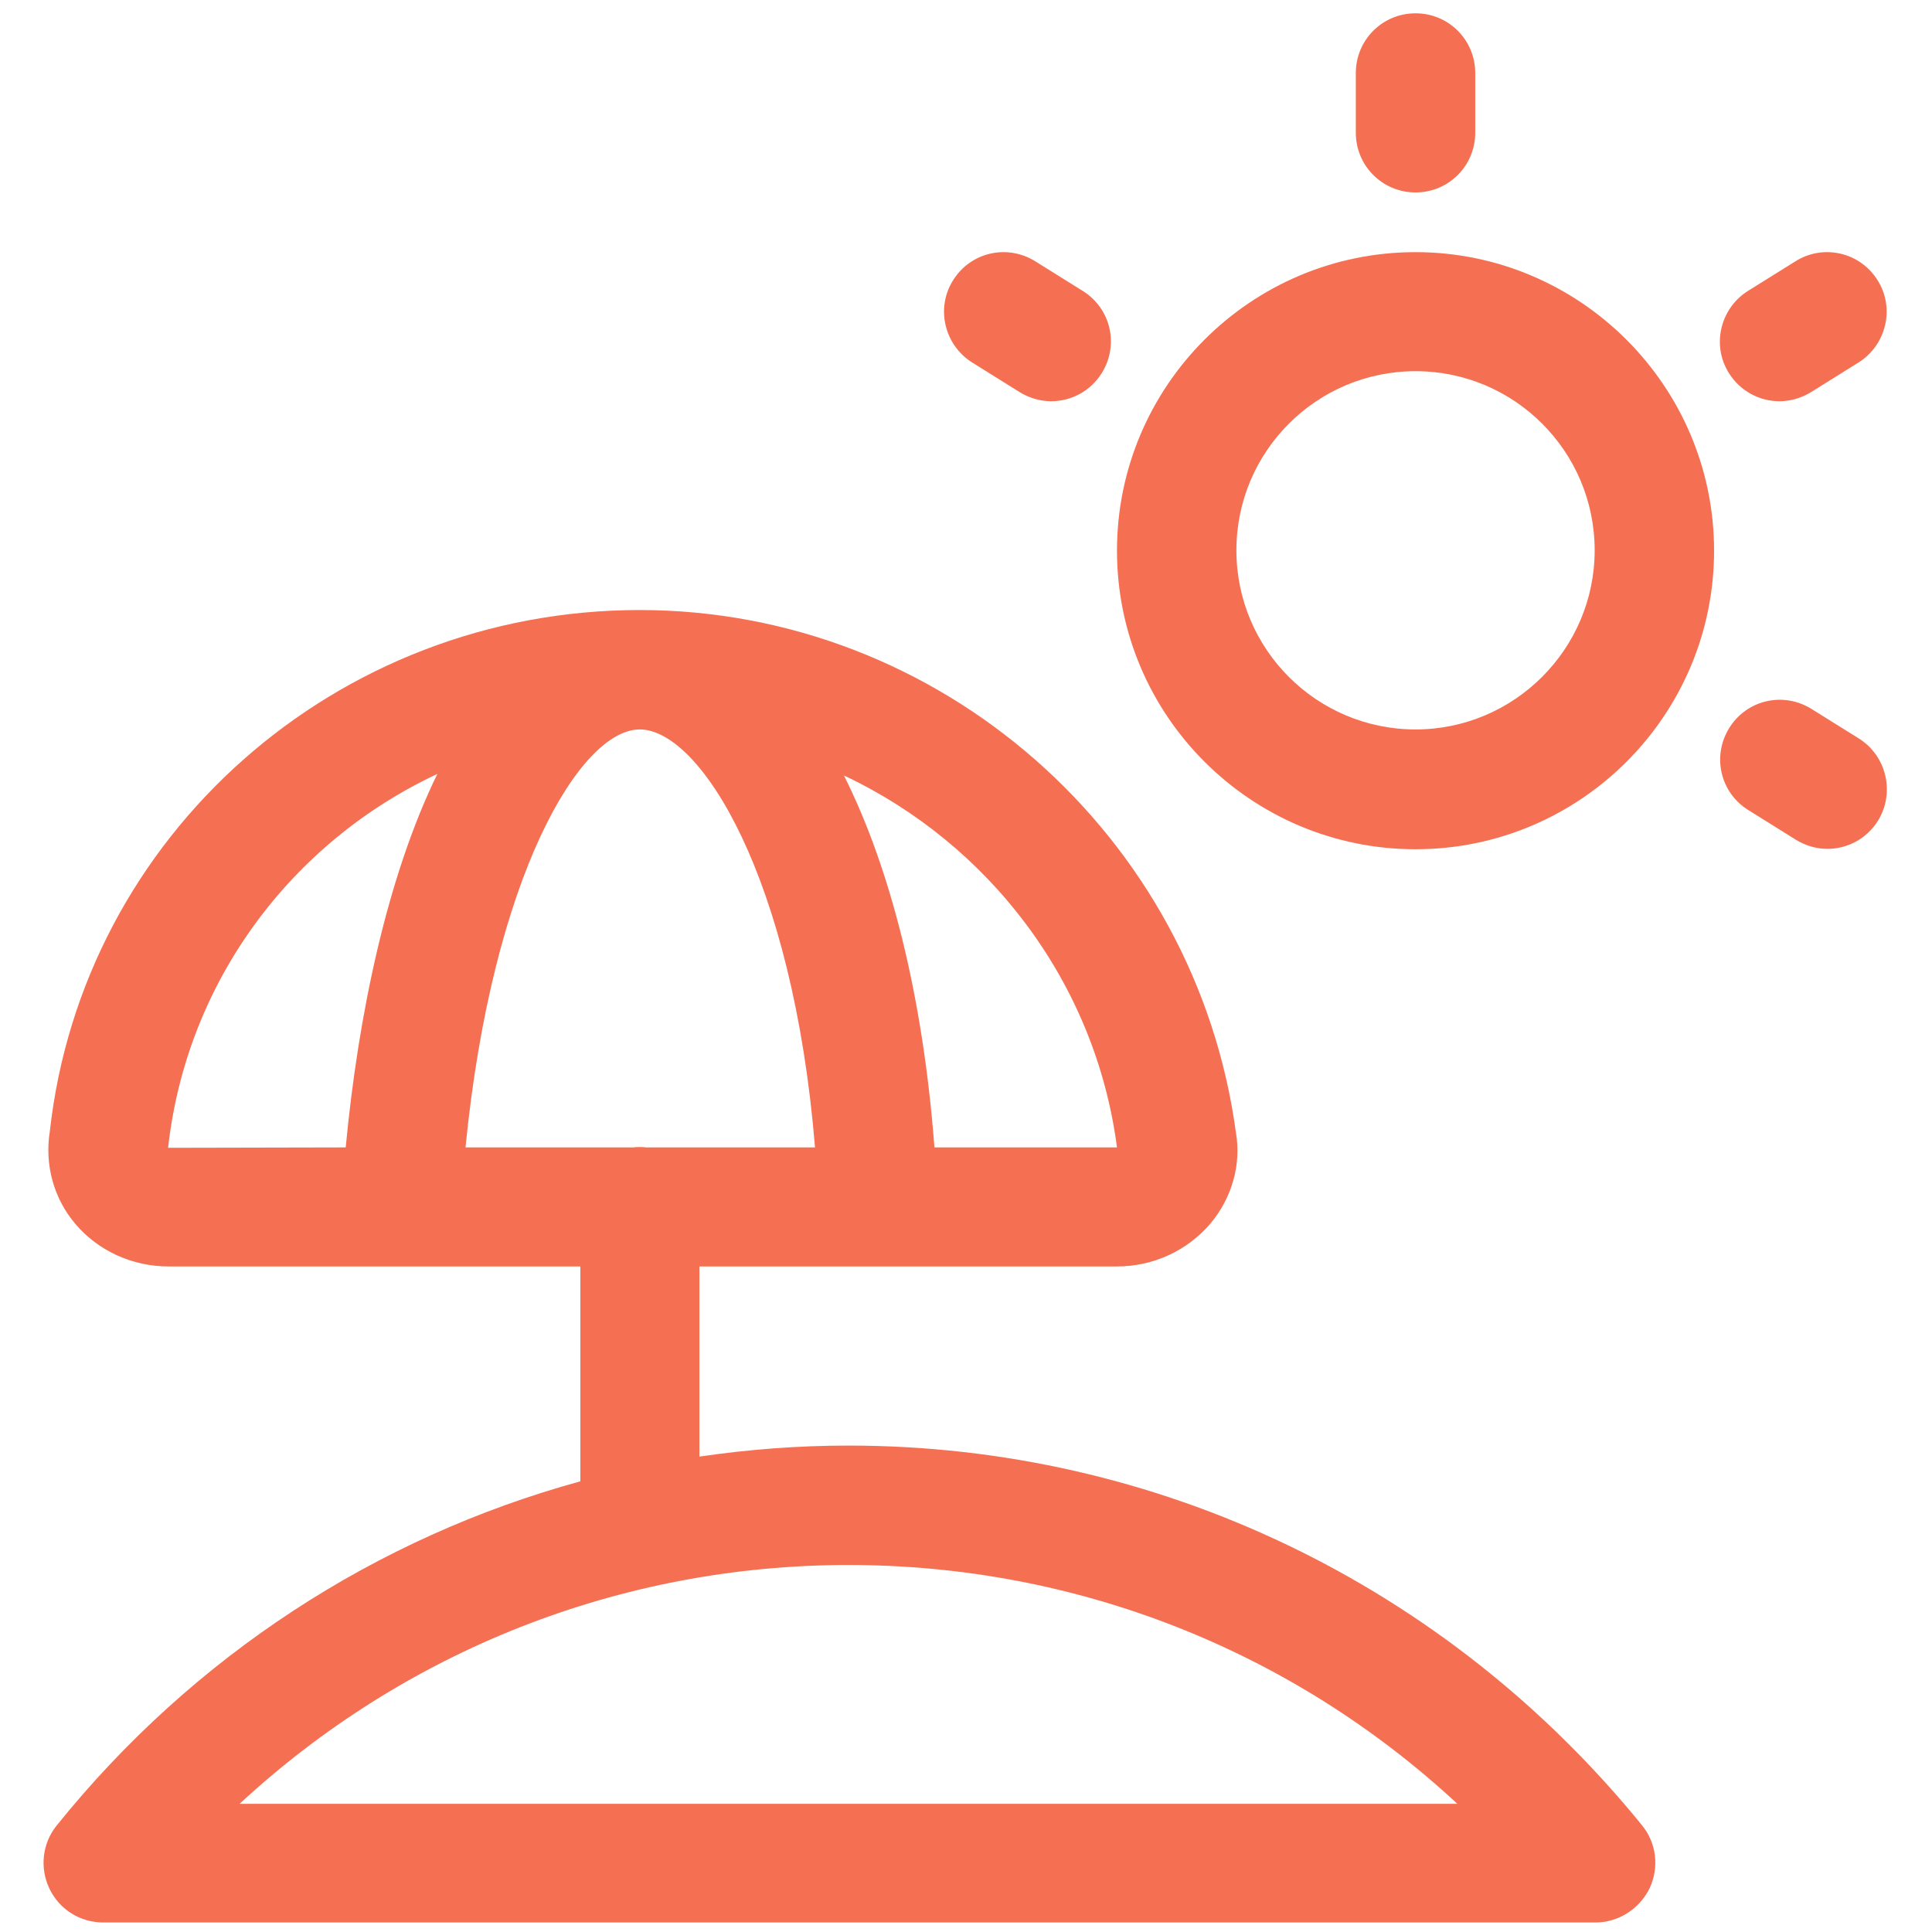
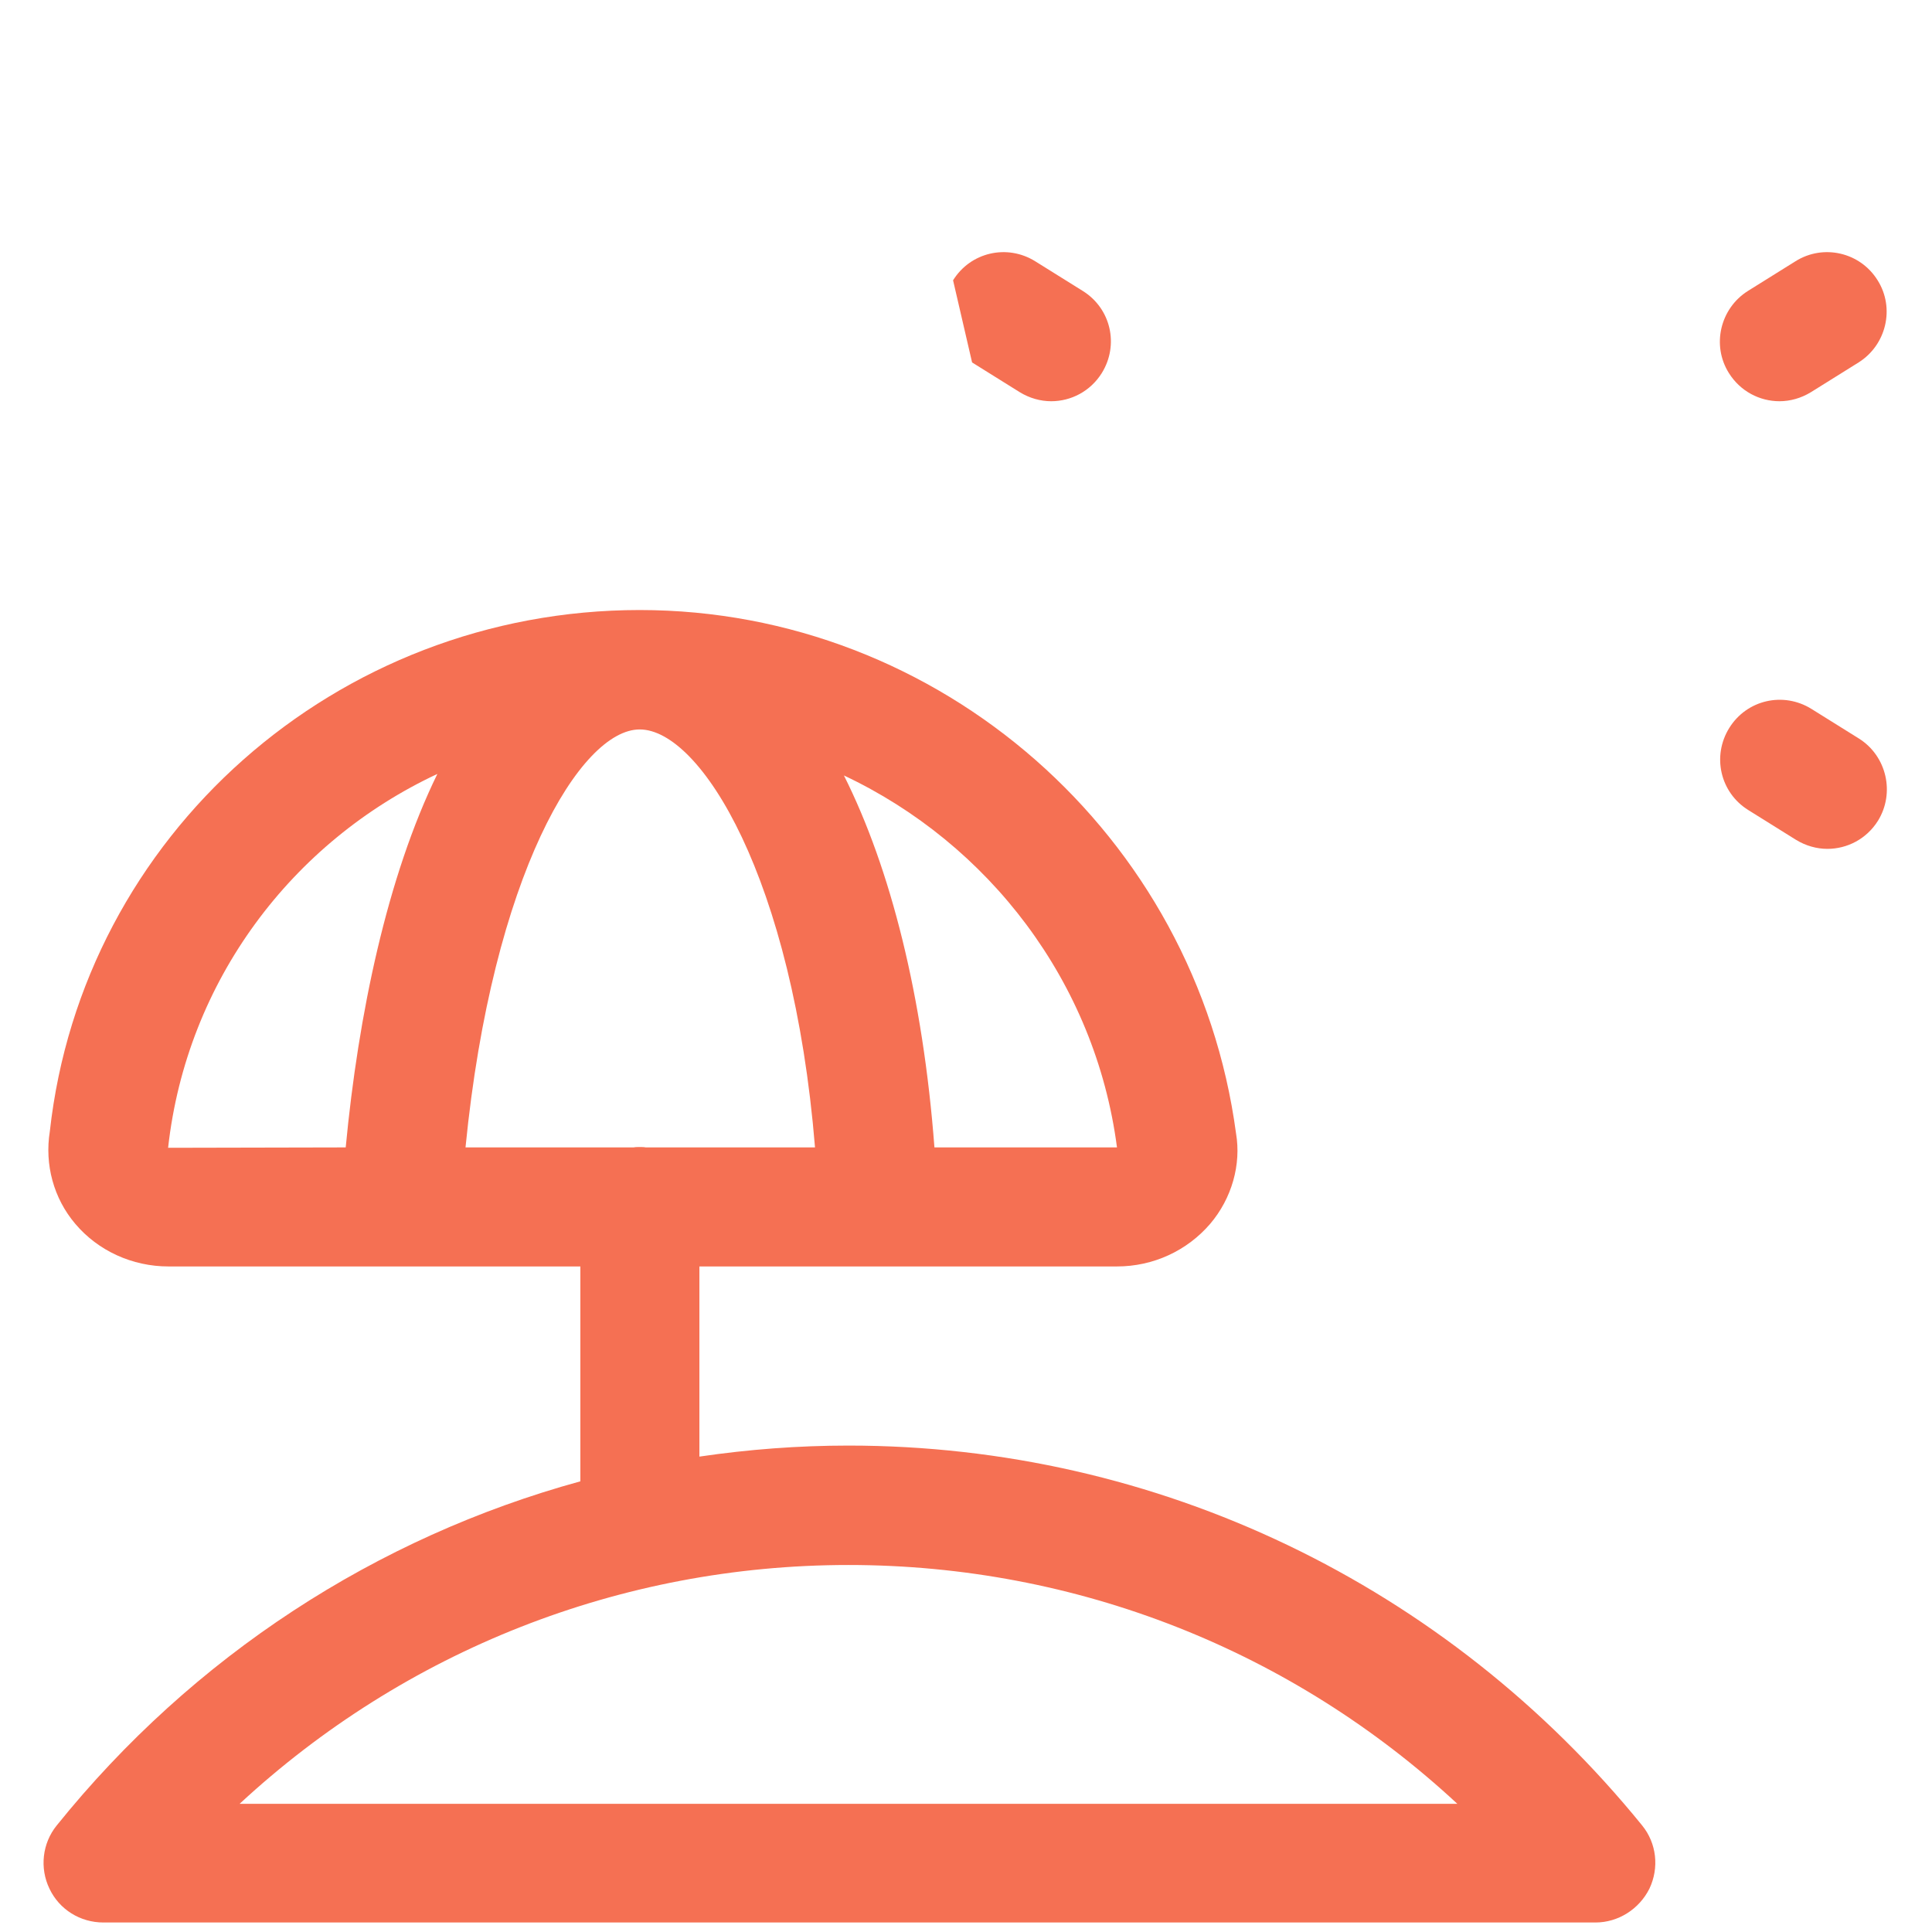
<svg xmlns="http://www.w3.org/2000/svg" id="Layer_1" x="0px" y="0px" viewBox="0 0 508 508" style="enable-background:new 0 0 508 508;" xml:space="preserve">
  <style type="text/css">	.st0{fill:#F57053;}</style>
  <g>
-     <path class="st0" d="M372.2,66.3c-43.3,0-78.5,35.2-78.5,78.5s35.2,78.5,78.5,78.5s78.5-35.2,78.5-78.5S415.4,66.3,372.2,66.3z   M372.2,191.8c-26,0-47.1-21.1-47.1-47.1s21.1-47.1,47.1-47.1c26,0,47.1,21.1,47.1,47.1S398.1,191.8,372.2,191.8z" />
-     <path class="st0" d="M372.2,50.6c8.7,0,15.7-7,15.7-15.7V19.2c0-8.7-7-15.7-15.7-15.7c-8.7,0-15.7,7-15.7,15.7v15.7  C356.5,43.6,363.5,50.6,372.2,50.6z" />
-     <path class="st0" d="M255.6,95.3l12.5,7.8c2.6,1.6,5.5,2.4,8.3,2.4c5.2,0,10.3-2.6,13.3-7.4c4.6-7.4,2.4-17-5-21.6l-12.5-7.8  c-7.4-4.6-17-2.4-21.6,5C246,81,248.3,90.7,255.6,95.3z" />
+     <path class="st0" d="M255.6,95.3l12.5,7.8c2.6,1.6,5.5,2.4,8.3,2.4c5.2,0,10.3-2.6,13.3-7.4c4.6-7.4,2.4-17-5-21.6l-12.5-7.8  c-7.4-4.6-17-2.4-21.6,5z" />
    <path class="st0" d="M488.8,194.2l-12.5-7.8c-7.4-4.6-17-2.4-21.6,5c-4.6,7.4-2.4,17,5,21.6l12.5,7.8c2.6,1.6,5.5,2.4,8.3,2.4  c5.2,0,10.3-2.6,13.3-7.4C498.3,208.5,496.1,198.8,488.8,194.2z" />
    <path class="st0" d="M467.9,105.5c2.8,0,5.7-0.8,8.3-2.4l12.5-7.8c7.3-4.6,9.6-14.3,5-21.6c-4.6-7.4-14.3-9.6-21.6-5l-12.5,7.8  c-7.3,4.6-9.6,14.3-5,21.6C457.6,102.9,462.7,105.5,467.9,105.5z" />
    <path class="st0" d="M223.1,380.1c-13.2,0-26.3,1-39.2,2.9v-50h46c0.3,0,0.5,0,0.8,0h63c9.5,0,18.4-4.1,24.5-11.2  c5.7-6.7,8.2-15.6,6.8-23.8c-10.5-78.4-77.9-137.6-156.8-137.6c-79.8,0-146.5,59.3-155.1,137.1c-1.4,8.7,1,17.6,6.7,24.3  c6,7.1,15,11.2,24.5,11.2h108.3v56.5c-53.6,14.7-101.8,45.9-137.7,90.5c-3.8,4.7-4.5,11.2-1.9,16.6c2.6,5.5,8.1,8.9,14.2,8.9h392.3  c6,0,11.5-3.5,14.2-8.9c2.6-5.5,1.9-11.9-1.9-16.6C380.3,416.6,304.3,380.1,223.1,380.1z M168.2,191.8c16,0,40.3,39,46.1,109.9  l-44.5,0c-0.5-0.1-1.1-0.1-1.6-0.1c-0.6,0-1.1,0-1.6,0.1l-44.2,0C129.5,229.9,152.7,191.8,168.2,191.8z M293.7,301.7l-48,0  c-3-39.6-11.5-73.3-23.8-97.8C259.9,221.8,288,258.1,293.7,301.7z M44.2,301.8c4.9-44,32.7-80.5,70.8-98.3  c-13.2,27-20.8,63.3-24.1,98.2L44.2,301.8z M63,474.3c43.4-40.2,100.1-62.8,160.1-62.8s116.7,22.5,160.1,62.8H63z" />
  </g>
</svg>